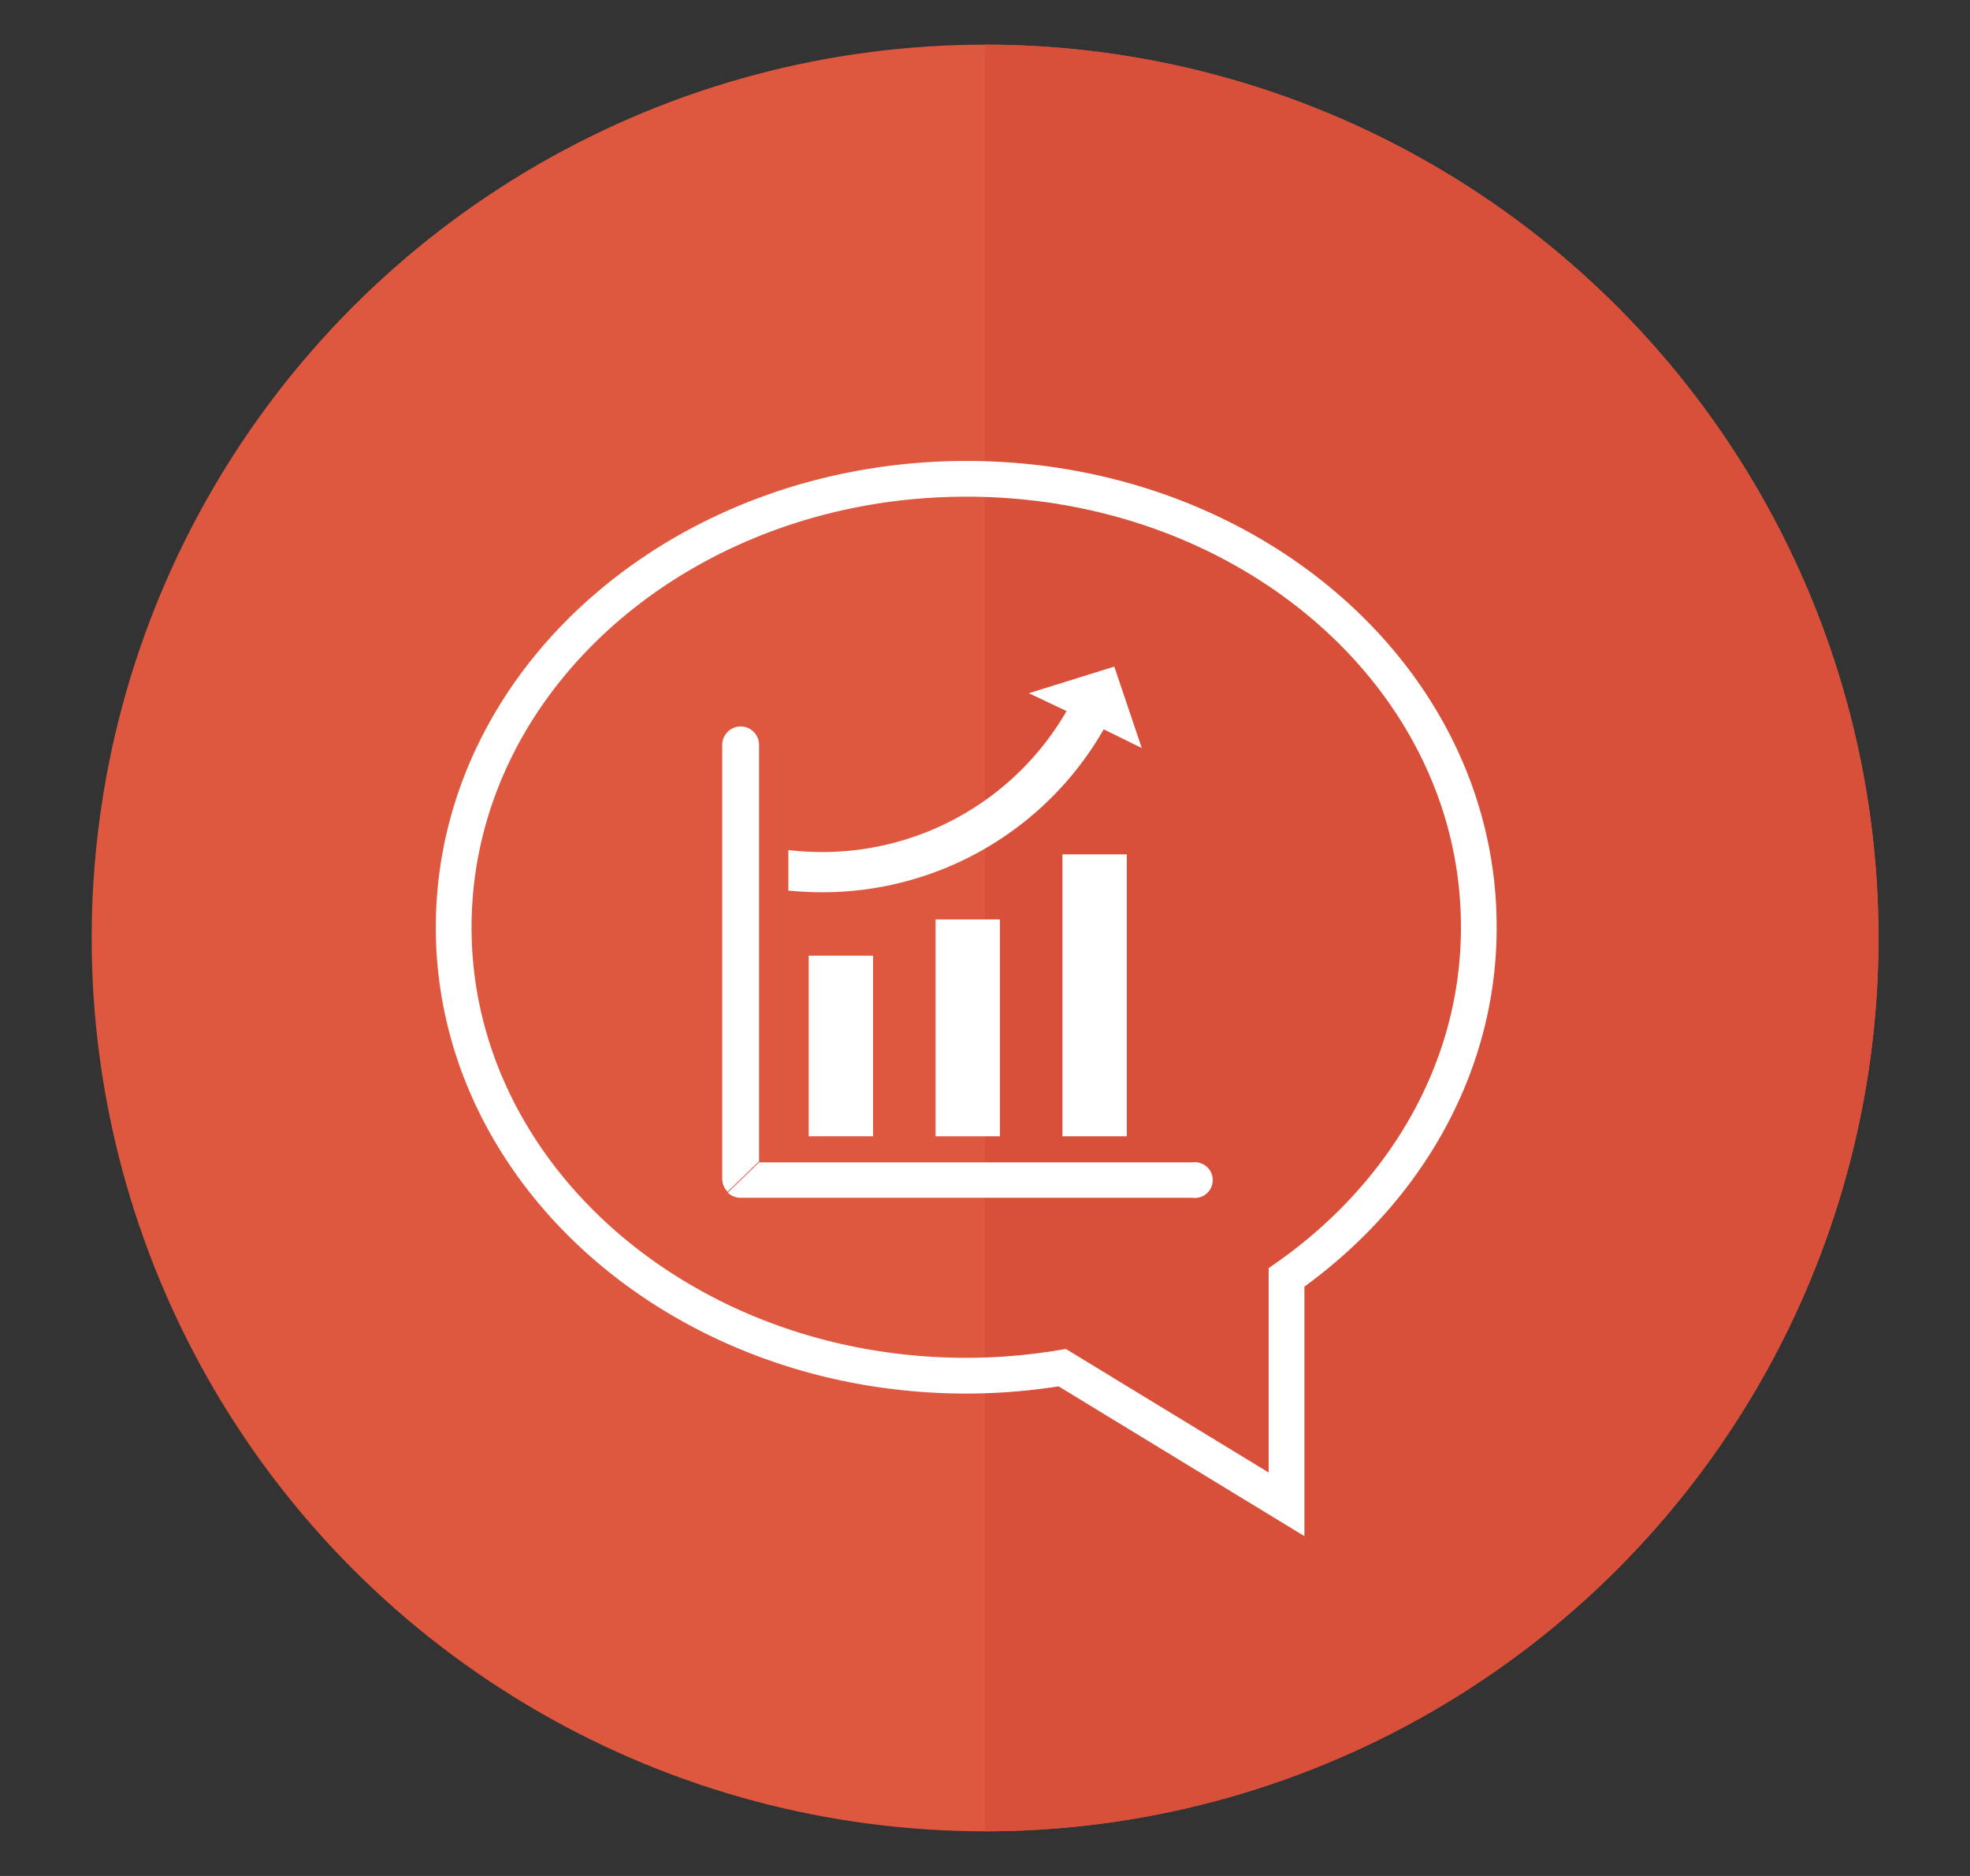
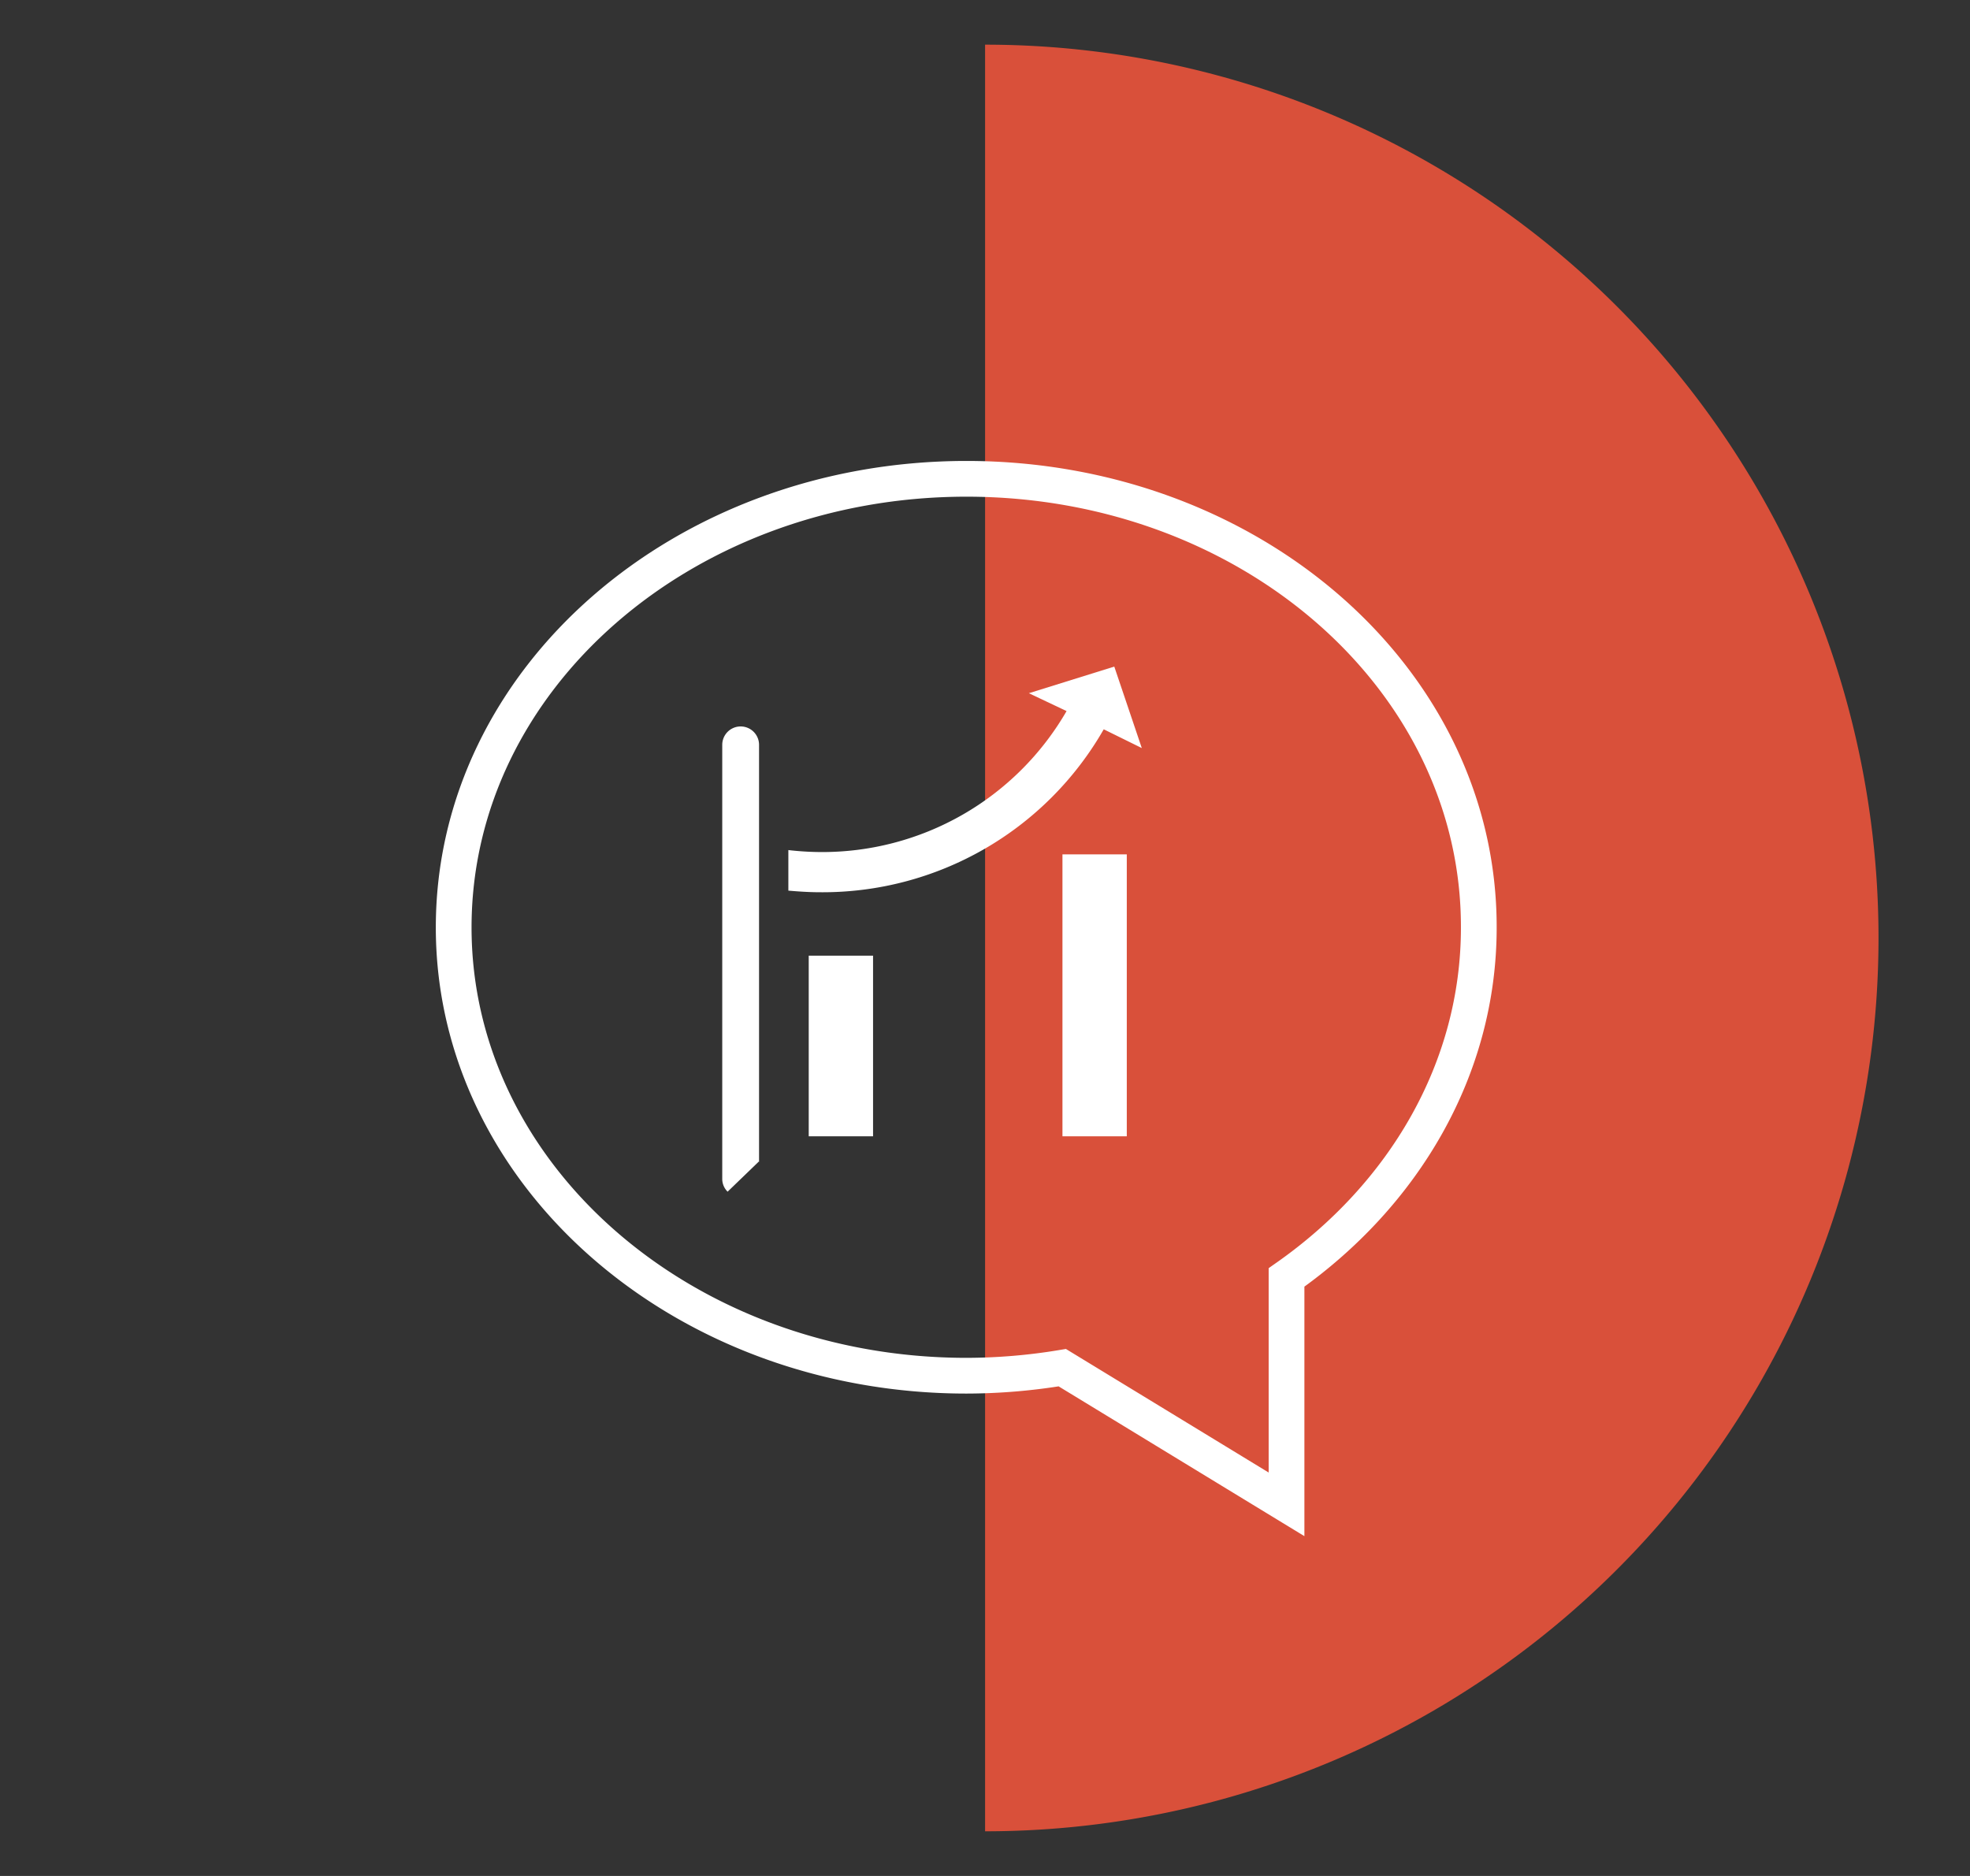
<svg xmlns="http://www.w3.org/2000/svg" id="Layer_8" data-name="Layer 8" viewBox="0 0 110.25 105">
  <rect x="0" y="0" width="110.25" height="105" fill="#333333" stroke="none" />
  <defs>
    <style>.cls-1{fill:#de583f;}.cls-2{fill:#d9503a;}.cls-3{fill:none;stroke:#fff;stroke-miterlimit:10;stroke-width:2px;}.cls-4{fill:#fff;}</style>
  </defs>
  <title>bubble</title>
-   <circle class="cls-1" cx="55.13" cy="52.5" r="50" />
  <path class="cls-2" d="M105.13,52.5a50,50,0,0,1-50,50V2.5A50,50,0,0,1,105.13,52.5Z" />
  <g id="_2" data-name="2">
    <path class="cls-3" d="M25.39,51.91C25.39,65.78,38.24,77,54.09,77a32.91,32.91,0,0,0,5.36-.45L72,84.2V71.5c6.56-4.6,10.76-11.66,10.76-19.58C82.79,38,69.94,26.8,54.09,26.8S25.39,38,25.39,51.91Z" />
  </g>
  <path class="cls-4" d="M42.48,65.06V41.69a1,1,0,0,0-2.06,0V66a1,1,0,0,0,.3.7l1.75-1.69h0Z" />
-   <path class="cls-4" d="M66.73,65.06H42.48l-1.75,1.69a1,1,0,0,0,.73.29H66.73A1,1,0,1,0,66.73,65.06Z" />
  <rect class="cls-4" x="59.46" y="47.82" width="3.6" height="15.78" />
-   <rect class="cls-4" x="52.36" y="51.46" width="3.6" height="12.14" />
  <rect class="cls-4" x="45.26" y="53.49" width="3.6" height="10.11" />
  <path class="cls-4" d="M62.36,37.31L57.58,38.8l2.11,1a15.79,15.79,0,0,1-13.81,7.89,16.56,16.56,0,0,1-1.76-.11v2.27c0.58,0.05,1.17.09,1.76,0.09a18.13,18.13,0,0,0,15.89-9.12l2.13,1.05Z" />
</svg>